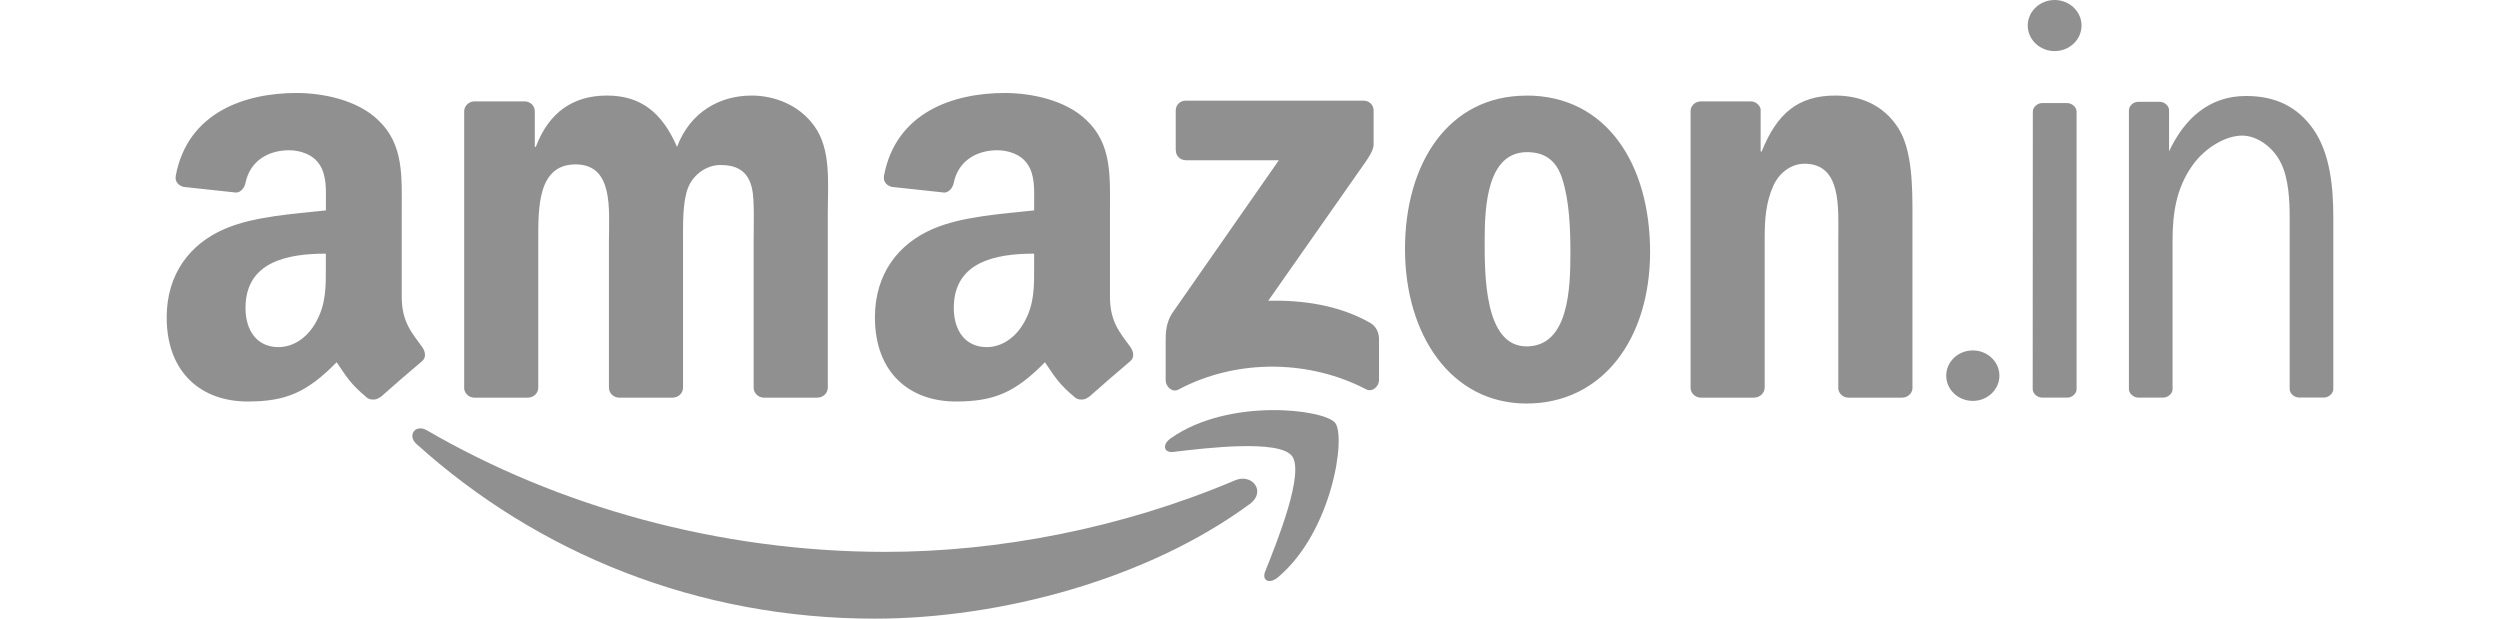
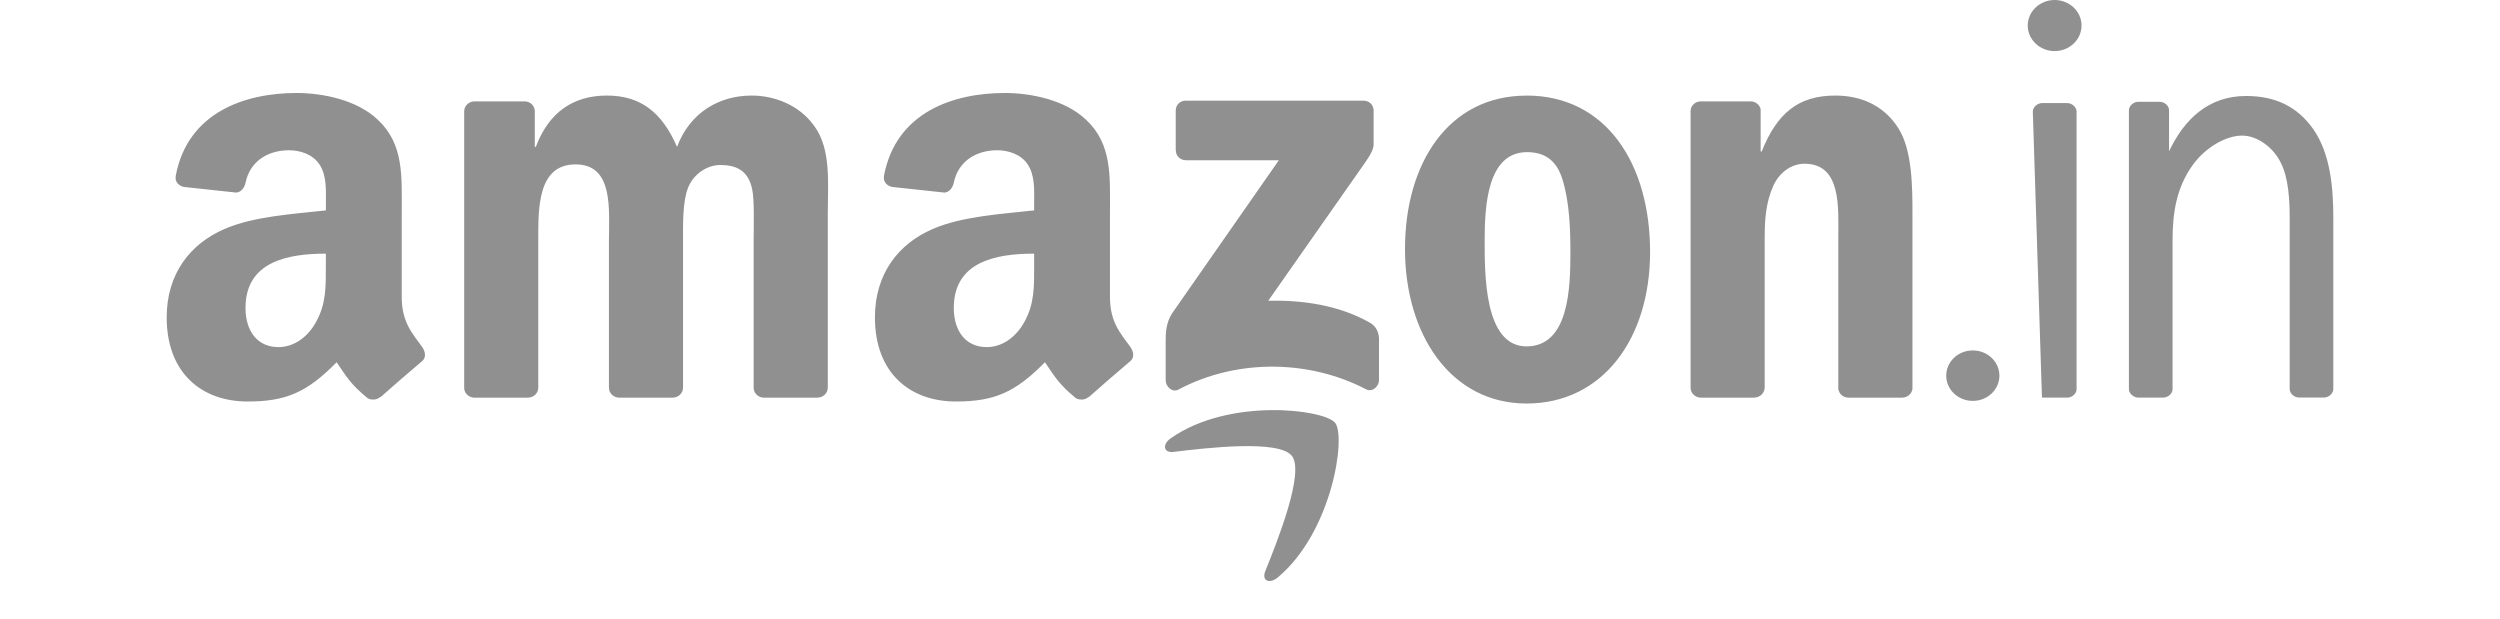
<svg xmlns="http://www.w3.org/2000/svg" width="295" height="73" viewBox="0 0 295 73" fill="none">
-   <path fill-rule="evenodd" clip-rule="evenodd" d="M147.464 59.477C135.495 68.302 118.146 73 103.205 73C82.261 73 63.408 65.266 49.139 52.386C48.018 51.374 49.016 49.994 50.369 50.774C65.765 59.73 84.807 65.121 104.47 65.121C117.734 65.121 132.32 62.368 145.735 56.679C147.76 55.819 149.453 58.009 147.478 59.477H147.464Z" fill="#909090" />
  <path fill-rule="evenodd" clip-rule="evenodd" d="M152.439 53.795C150.906 51.837 142.322 52.863 138.46 53.325C137.289 53.463 137.108 52.444 138.164 51.706C145.012 46.9 156.243 48.288 157.545 49.892C158.861 51.519 157.198 62.765 150.783 68.135C149.792 68.959 148.86 68.518 149.293 67.427C150.74 63.82 153.973 55.747 152.439 53.788V53.795Z" fill="#909090" />
-   <path fill-rule="evenodd" clip-rule="evenodd" d="M138.735 17.737V13.06C138.735 12.352 139.277 11.875 139.921 11.875H160.879C161.552 11.875 162.087 12.359 162.087 13.053V17.057C162.087 17.73 161.515 18.604 160.51 19.999L149.655 35.488C153.683 35.394 157.95 35.994 161.609 38.054C162.434 38.517 162.658 39.203 162.723 39.875V44.862C162.723 45.549 161.971 46.344 161.183 45.932C154.732 42.557 146.169 42.188 139.039 45.976C138.308 46.366 137.549 45.578 137.549 44.891V40.15C137.549 39.391 137.563 38.097 138.33 36.941L150.906 18.908H139.957C139.285 18.908 138.749 18.431 138.749 17.73L138.735 17.737ZM62.294 46.922H55.916C55.308 46.886 54.824 46.424 54.773 45.846V13.14C54.773 12.482 55.33 11.962 56.01 11.962H61.947C62.569 11.991 63.068 12.461 63.104 13.06V17.332H63.227C64.775 13.205 67.689 11.275 71.616 11.275C75.543 11.275 78.103 13.205 79.889 17.332C81.437 13.205 84.944 11.275 88.698 11.275C91.373 11.275 94.295 12.374 96.074 14.853C98.099 17.607 97.68 21.596 97.68 25.109V45.744C97.68 46.395 97.123 46.922 96.443 46.922H90.072C89.435 46.879 88.929 46.373 88.929 45.752V28.412C88.929 27.039 89.045 23.591 88.748 22.29C88.271 20.086 86.846 19.471 85.002 19.471C83.454 19.471 81.849 20.505 81.191 22.153C80.533 23.808 80.598 26.555 80.598 28.412V45.744C80.598 46.395 80.048 46.922 79.368 46.922H72.997C72.361 46.879 71.855 46.373 71.855 45.752V28.412C71.855 24.762 72.44 19.399 67.92 19.399C63.401 19.399 63.516 24.632 63.516 28.412V45.744C63.516 46.395 62.967 46.922 62.287 46.922H62.294ZM180.13 11.275C189.59 11.275 194.71 19.399 194.71 29.72C194.71 40.042 189.054 47.616 180.13 47.616C171.206 47.616 165.789 39.492 165.789 29.381C165.789 19.269 170.91 11.283 180.13 11.283V11.275ZM180.188 17.954C175.487 17.954 175.191 24.35 175.191 28.347C175.191 32.344 175.133 40.873 180.13 40.873C185.128 40.873 185.308 33.992 185.308 29.793C185.308 27.039 185.193 23.736 184.354 21.119C183.638 18.85 182.213 17.954 180.188 17.954ZM206.982 46.922H200.633C199.996 46.879 199.49 46.373 199.49 45.752V13.032C199.533 12.432 200.061 11.962 200.705 11.962H206.621C207.178 11.991 207.633 12.367 207.756 12.88V17.881H207.879C209.665 13.407 212.16 11.275 216.564 11.275C219.421 11.275 222.22 12.309 224.006 15.128C225.669 17.744 225.669 22.146 225.669 25.311V45.889C225.597 46.467 225.076 46.922 224.447 46.922H218.054C217.461 46.886 216.991 46.453 216.919 45.889V28.13C216.919 24.553 217.338 19.32 212.934 19.32C211.386 19.32 209.955 20.353 209.246 21.936C208.356 23.931 208.233 25.926 208.233 28.13V45.737C208.219 46.388 207.669 46.915 206.989 46.915L206.982 46.922ZM229.654 44.328C229.654 42.68 231.057 41.35 232.793 41.35C234.528 41.35 235.931 42.687 235.931 44.328C235.931 45.968 234.528 47.306 232.793 47.306C231.057 47.306 229.654 45.968 229.654 44.328ZM122.029 31.303C122.029 33.79 122.087 35.857 120.836 38.061C119.824 39.854 118.211 40.959 116.425 40.959C113.98 40.959 112.548 39.095 112.548 36.341C112.548 30.913 117.423 29.93 122.029 29.93V31.311V31.303ZM128.458 46.836C128.039 47.212 127.432 47.24 126.954 46.987C124.835 45.231 124.459 44.414 123.302 42.745C119.802 46.308 117.321 47.378 112.787 47.378C107.421 47.378 103.241 44.067 103.241 37.447C103.241 32.272 106.047 28.759 110.039 27.032C113.496 25.514 118.327 25.239 122.029 24.827V24.003C122.029 22.485 122.152 20.693 121.256 19.385C120.482 18.214 118.992 17.73 117.676 17.73C115.246 17.73 113.084 18.973 112.548 21.553C112.44 22.124 112.02 22.695 111.442 22.724L105.266 22.059C104.745 21.943 104.167 21.524 104.311 20.729C105.729 13.234 112.505 10.972 118.565 10.972C121.668 10.972 125.725 11.796 128.169 14.145C131.272 17.043 130.975 20.903 130.975 25.109V35.033C130.975 38.018 132.219 39.326 133.383 40.938C133.788 41.516 133.882 42.21 133.362 42.629C132.06 43.721 129.746 45.73 128.473 46.865L128.458 46.85V46.836ZM38.45 31.303C38.45 33.79 38.508 35.857 37.257 38.061C36.245 39.854 34.632 40.959 32.846 40.959C30.401 40.959 28.97 39.095 28.97 36.341C28.97 30.913 33.844 29.93 38.45 29.93V31.311V31.303ZM44.88 46.836C44.46 47.212 43.846 47.24 43.375 46.987C41.257 45.231 40.88 44.414 39.723 42.745C36.223 46.308 33.742 47.378 29.215 47.378C23.849 47.378 19.669 44.067 19.669 37.447C19.669 32.272 22.475 28.759 26.467 27.032C29.924 25.514 34.755 25.239 38.458 24.827V24.003C38.458 22.485 38.573 20.693 37.684 19.385C36.91 18.214 35.42 17.73 34.104 17.73C31.674 17.73 29.512 18.973 28.977 21.553C28.868 22.124 28.449 22.695 27.87 22.724L21.694 22.059C21.174 21.943 20.595 21.524 20.74 20.729C22.157 13.234 28.926 10.972 34.994 10.972C38.096 10.972 42.153 11.796 44.598 14.145C47.7 17.043 47.404 20.903 47.404 25.109V35.033C47.404 38.018 48.648 39.326 49.812 40.938C50.217 41.516 50.311 42.21 49.79 42.629C48.488 43.721 46.174 45.73 44.901 46.865L44.887 46.85L44.88 46.836ZM252.312 12.012H254.857C255.4 12.012 255.949 12.482 255.949 13.01V17.86C257.728 14.072 260.607 11.326 265.033 11.326C268.482 11.326 271.071 12.562 272.966 15.236C274.976 18.12 275.331 22.11 275.331 25.68V45.903C275.331 46.438 274.781 46.908 274.239 46.908H271.274C270.731 46.908 270.182 46.438 270.182 45.903V25.68C270.182 23.685 270.059 21.076 269.176 19.291C268.323 17.448 266.392 15.995 264.562 16.002C262.66 16.002 260.194 17.397 258.669 19.573C256.839 22.182 256.362 25.066 256.362 28.369V45.939C256.362 46.438 255.819 46.915 255.27 46.915H252.304C251.755 46.915 251.205 46.416 251.212 45.91V13.017C251.212 12.482 251.755 12.012 252.304 12.012H252.312ZM239.273 3.014C239.273 1.352 240.697 0 242.447 0C244.198 0 245.622 1.352 245.622 3.014C245.622 4.676 244.198 6.028 242.447 6.028C240.697 6.028 239.273 4.676 239.273 3.014ZM243.952 46.915H240.95C240.408 46.915 239.858 46.438 239.858 45.918L239.873 13.169C239.873 12.641 240.422 12.164 240.958 12.164H243.944C244.487 12.164 245.036 12.641 245.036 13.169V45.925C245.036 46.453 244.494 46.915 243.952 46.922V46.915Z" fill="#909090" />
+   <path fill-rule="evenodd" clip-rule="evenodd" d="M138.735 17.737V13.06C138.735 12.352 139.277 11.875 139.921 11.875H160.879C161.552 11.875 162.087 12.359 162.087 13.053V17.057C162.087 17.73 161.515 18.604 160.51 19.999L149.655 35.488C153.683 35.394 157.95 35.994 161.609 38.054C162.434 38.517 162.658 39.203 162.723 39.875V44.862C162.723 45.549 161.971 46.344 161.183 45.932C154.732 42.557 146.169 42.188 139.039 45.976C138.308 46.366 137.549 45.578 137.549 44.891V40.15C137.549 39.391 137.563 38.097 138.33 36.941L150.906 18.908H139.957C139.285 18.908 138.749 18.431 138.749 17.73L138.735 17.737ZM62.294 46.922H55.916C55.308 46.886 54.824 46.424 54.773 45.846V13.14C54.773 12.482 55.33 11.962 56.01 11.962H61.947C62.569 11.991 63.068 12.461 63.104 13.06V17.332H63.227C64.775 13.205 67.689 11.275 71.616 11.275C75.543 11.275 78.103 13.205 79.889 17.332C81.437 13.205 84.944 11.275 88.698 11.275C91.373 11.275 94.295 12.374 96.074 14.853C98.099 17.607 97.68 21.596 97.68 25.109V45.744C97.68 46.395 97.123 46.922 96.443 46.922H90.072C89.435 46.879 88.929 46.373 88.929 45.752V28.412C88.929 27.039 89.045 23.591 88.748 22.29C88.271 20.086 86.846 19.471 85.002 19.471C83.454 19.471 81.849 20.505 81.191 22.153C80.533 23.808 80.598 26.555 80.598 28.412V45.744C80.598 46.395 80.048 46.922 79.368 46.922H72.997C72.361 46.879 71.855 46.373 71.855 45.752V28.412C71.855 24.762 72.44 19.399 67.92 19.399C63.401 19.399 63.516 24.632 63.516 28.412V45.744C63.516 46.395 62.967 46.922 62.287 46.922H62.294ZM180.13 11.275C189.59 11.275 194.71 19.399 194.71 29.72C194.71 40.042 189.054 47.616 180.13 47.616C171.206 47.616 165.789 39.492 165.789 29.381C165.789 19.269 170.91 11.283 180.13 11.283V11.275ZM180.188 17.954C175.487 17.954 175.191 24.35 175.191 28.347C175.191 32.344 175.133 40.873 180.13 40.873C185.128 40.873 185.308 33.992 185.308 29.793C185.308 27.039 185.193 23.736 184.354 21.119C183.638 18.85 182.213 17.954 180.188 17.954ZM206.982 46.922H200.633C199.996 46.879 199.49 46.373 199.49 45.752V13.032C199.533 12.432 200.061 11.962 200.705 11.962H206.621C207.178 11.991 207.633 12.367 207.756 12.88V17.881H207.879C209.665 13.407 212.16 11.275 216.564 11.275C219.421 11.275 222.22 12.309 224.006 15.128C225.669 17.744 225.669 22.146 225.669 25.311V45.889C225.597 46.467 225.076 46.922 224.447 46.922H218.054C217.461 46.886 216.991 46.453 216.919 45.889V28.13C216.919 24.553 217.338 19.32 212.934 19.32C211.386 19.32 209.955 20.353 209.246 21.936C208.356 23.931 208.233 25.926 208.233 28.13V45.737C208.219 46.388 207.669 46.915 206.989 46.915L206.982 46.922ZM229.654 44.328C229.654 42.68 231.057 41.35 232.793 41.35C234.528 41.35 235.931 42.687 235.931 44.328C235.931 45.968 234.528 47.306 232.793 47.306C231.057 47.306 229.654 45.968 229.654 44.328ZM122.029 31.303C122.029 33.79 122.087 35.857 120.836 38.061C119.824 39.854 118.211 40.959 116.425 40.959C113.98 40.959 112.548 39.095 112.548 36.341C112.548 30.913 117.423 29.93 122.029 29.93V31.311V31.303ZM128.458 46.836C128.039 47.212 127.432 47.24 126.954 46.987C124.835 45.231 124.459 44.414 123.302 42.745C119.802 46.308 117.321 47.378 112.787 47.378C107.421 47.378 103.241 44.067 103.241 37.447C103.241 32.272 106.047 28.759 110.039 27.032C113.496 25.514 118.327 25.239 122.029 24.827V24.003C122.029 22.485 122.152 20.693 121.256 19.385C120.482 18.214 118.992 17.73 117.676 17.73C115.246 17.73 113.084 18.973 112.548 21.553C112.44 22.124 112.02 22.695 111.442 22.724L105.266 22.059C104.745 21.943 104.167 21.524 104.311 20.729C105.729 13.234 112.505 10.972 118.565 10.972C121.668 10.972 125.725 11.796 128.169 14.145C131.272 17.043 130.975 20.903 130.975 25.109V35.033C130.975 38.018 132.219 39.326 133.383 40.938C133.788 41.516 133.882 42.21 133.362 42.629C132.06 43.721 129.746 45.73 128.473 46.865L128.458 46.85V46.836ZM38.45 31.303C38.45 33.79 38.508 35.857 37.257 38.061C36.245 39.854 34.632 40.959 32.846 40.959C30.401 40.959 28.97 39.095 28.97 36.341C28.97 30.913 33.844 29.93 38.45 29.93V31.311V31.303ZM44.88 46.836C44.46 47.212 43.846 47.24 43.375 46.987C41.257 45.231 40.88 44.414 39.723 42.745C36.223 46.308 33.742 47.378 29.215 47.378C23.849 47.378 19.669 44.067 19.669 37.447C19.669 32.272 22.475 28.759 26.467 27.032C29.924 25.514 34.755 25.239 38.458 24.827V24.003C38.458 22.485 38.573 20.693 37.684 19.385C36.91 18.214 35.42 17.73 34.104 17.73C31.674 17.73 29.512 18.973 28.977 21.553C28.868 22.124 28.449 22.695 27.87 22.724L21.694 22.059C21.174 21.943 20.595 21.524 20.74 20.729C22.157 13.234 28.926 10.972 34.994 10.972C38.096 10.972 42.153 11.796 44.598 14.145C47.7 17.043 47.404 20.903 47.404 25.109V35.033C47.404 38.018 48.648 39.326 49.812 40.938C50.217 41.516 50.311 42.21 49.79 42.629C48.488 43.721 46.174 45.73 44.901 46.865L44.887 46.85L44.88 46.836ZM252.312 12.012H254.857C255.4 12.012 255.949 12.482 255.949 13.01V17.86C257.728 14.072 260.607 11.326 265.033 11.326C268.482 11.326 271.071 12.562 272.966 15.236C274.976 18.12 275.331 22.11 275.331 25.68V45.903C275.331 46.438 274.781 46.908 274.239 46.908H271.274C270.731 46.908 270.182 46.438 270.182 45.903V25.68C270.182 23.685 270.059 21.076 269.176 19.291C268.323 17.448 266.392 15.995 264.562 16.002C262.66 16.002 260.194 17.397 258.669 19.573C256.839 22.182 256.362 25.066 256.362 28.369V45.939C256.362 46.438 255.819 46.915 255.27 46.915H252.304C251.755 46.915 251.205 46.416 251.212 45.91V13.017C251.212 12.482 251.755 12.012 252.304 12.012H252.312ZM239.273 3.014C239.273 1.352 240.697 0 242.447 0C244.198 0 245.622 1.352 245.622 3.014C245.622 4.676 244.198 6.028 242.447 6.028C240.697 6.028 239.273 4.676 239.273 3.014ZM243.952 46.915H240.95L239.873 13.169C239.873 12.641 240.422 12.164 240.958 12.164H243.944C244.487 12.164 245.036 12.641 245.036 13.169V45.925C245.036 46.453 244.494 46.915 243.952 46.922V46.915Z" fill="#909090" />
</svg>